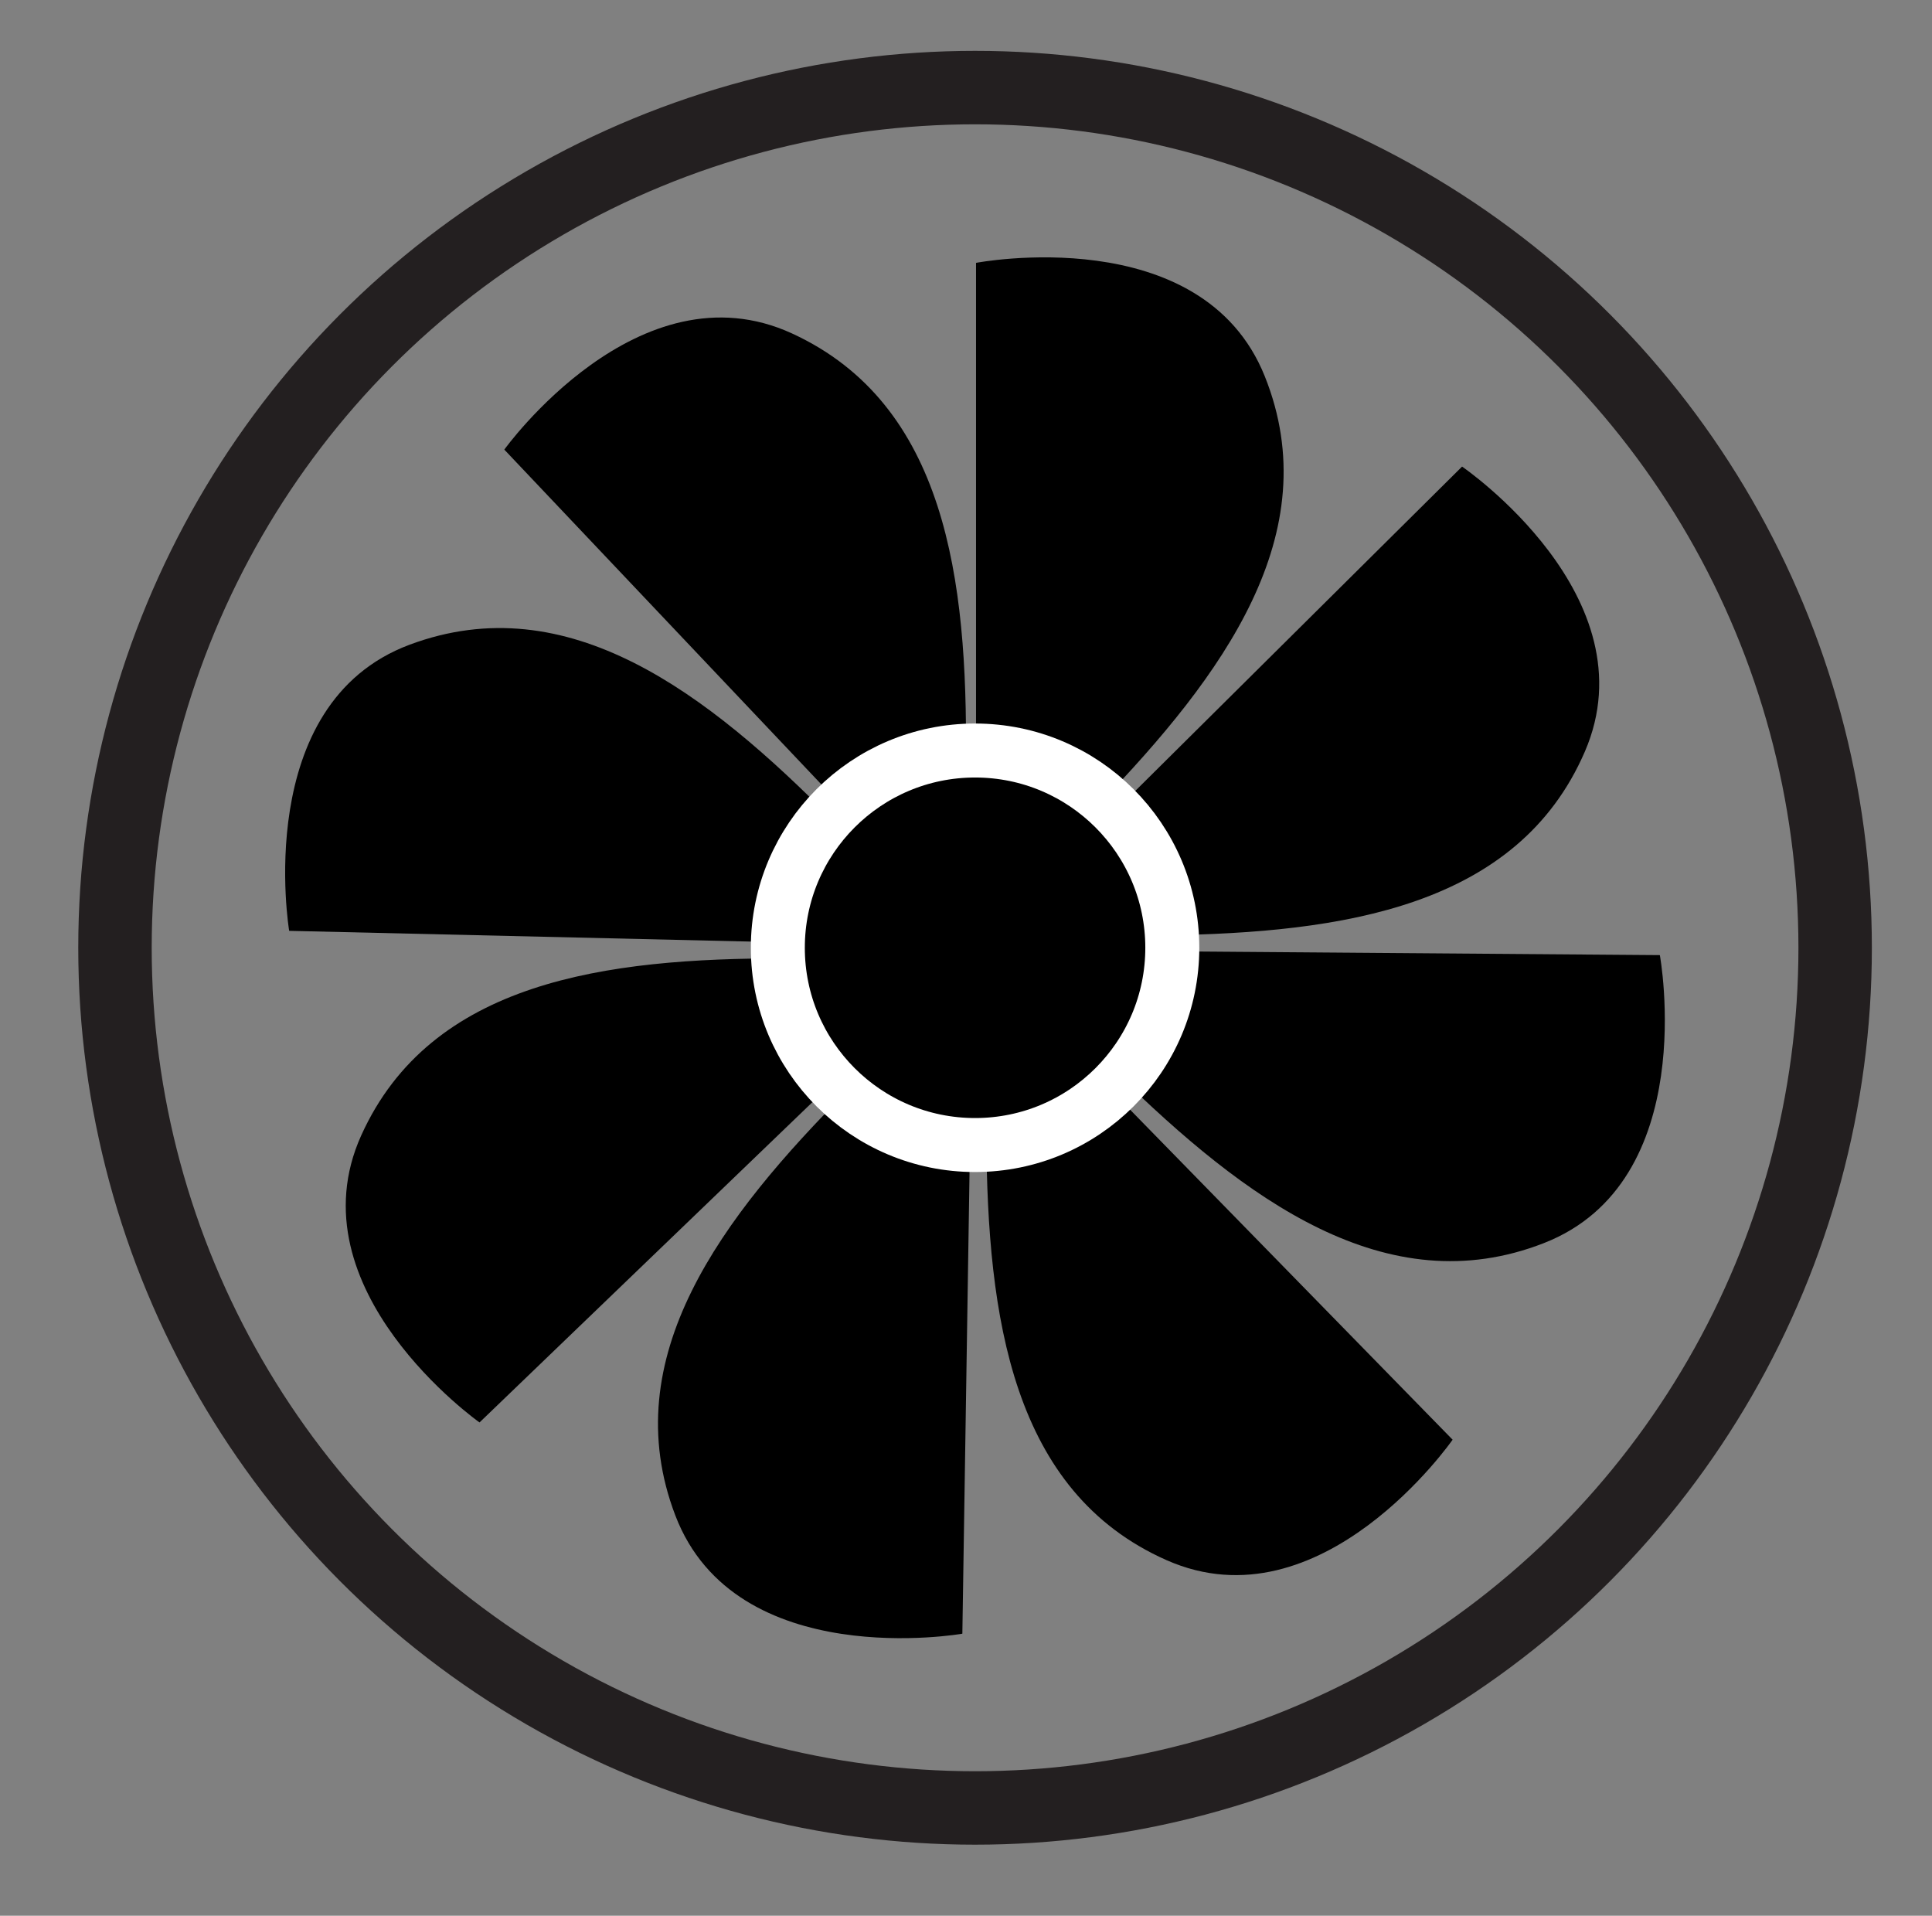
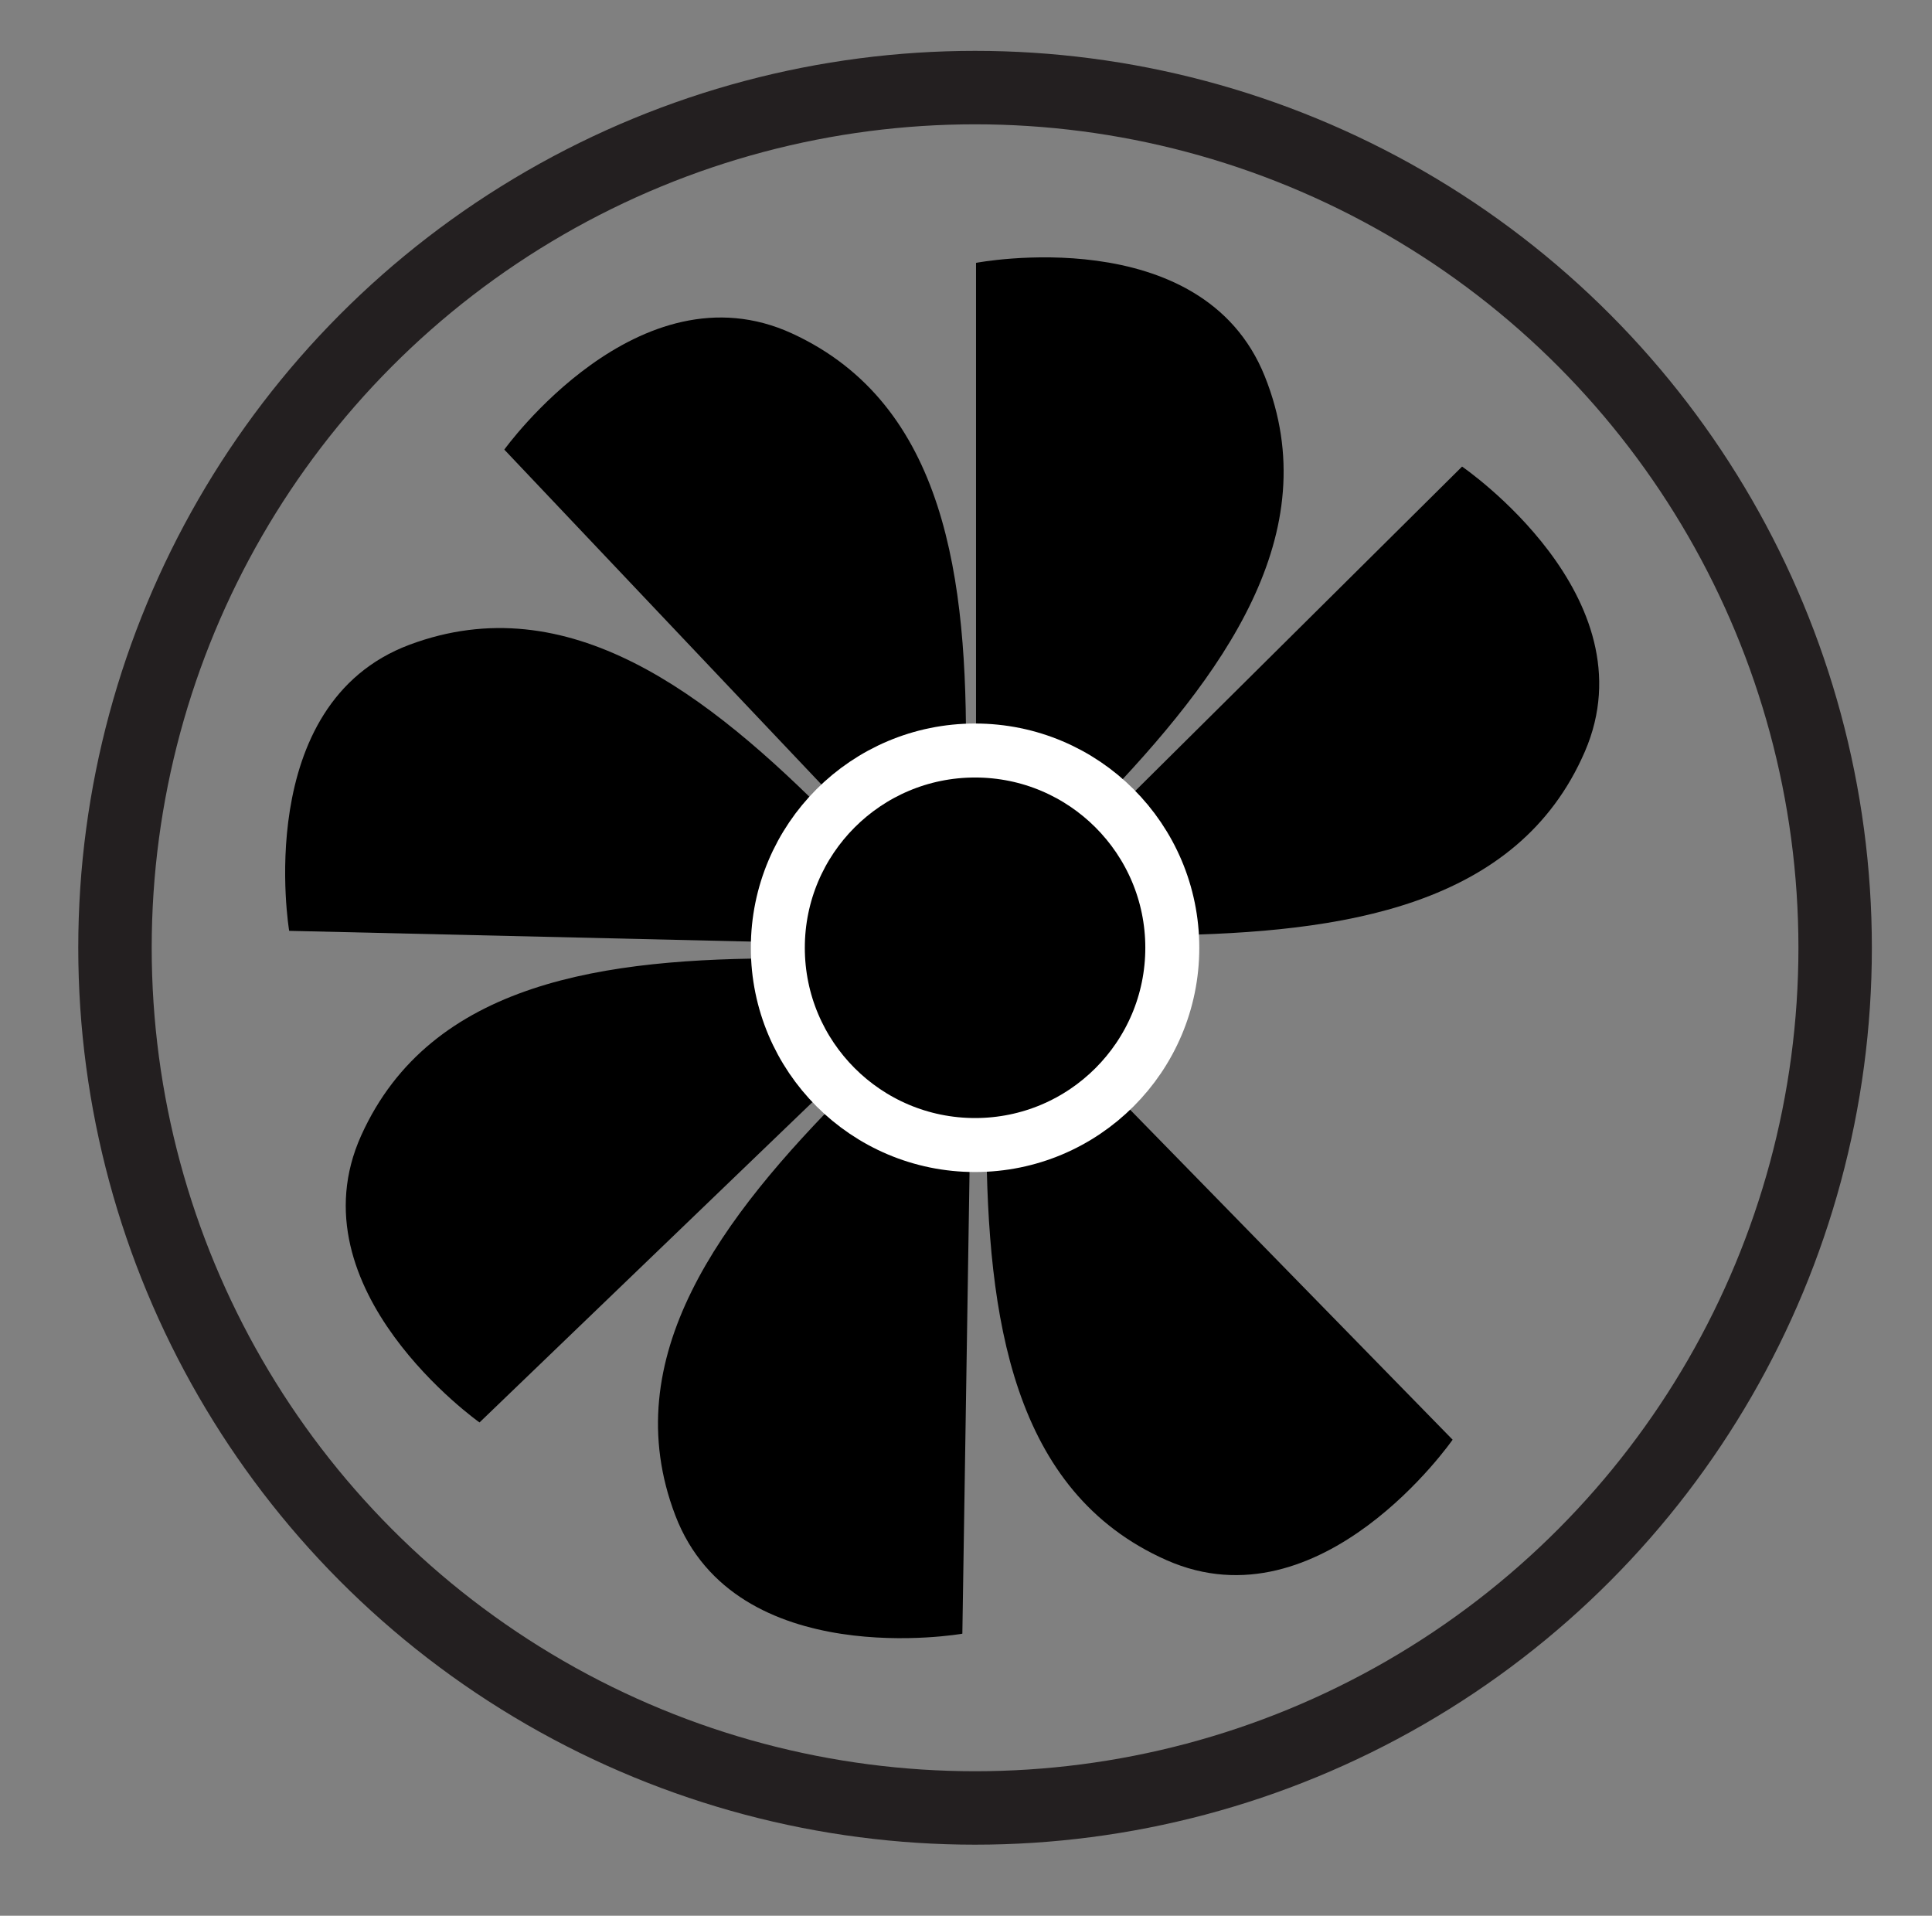
<svg xmlns="http://www.w3.org/2000/svg" id="Layer_1" data-name="Layer 1" viewBox="0 0 420.91 417.32">
  <rect x="0" y="0" width="420.91" height="417.32" fill="#808080" stroke="none" />
  <defs>
    <style>.cls-1{stroke:#fff;stroke-width:11.76px;}.cls-1,.cls-2{stroke-miterlimit:10;}.cls-2{fill:none;stroke:#231f20;stroke-width:16px;}</style>
  </defs>
  <path d="M212.64,164.52V57.26S261.87,47.8,275.56,82s-9.13,65.2-36.19,93.24-20.87,17.93-20.87,17.93l-5.86-4.56Z" />
  <path d="M242.39,177.19l76.14-75.55s41.39,28.28,26.74,62.11-52.72,39.45-91.68,40-27.43-2.18-27.43-2.18l-.89-7.38Z" />
-   <path d="M254.36,207.23l107.26.83s9.08,49.31-25.26,62.73-65.14-9.63-93-36.91-17.77-21-17.77-21l4.61-5.84Z" />
  <path d="M241.47,236.89l75,76.73s-28.6,41.16-62.32,26.24-39-53-39.27-92,2.39-27.41,2.39-27.41l7.39-.84Z" />
  <path d="M211.33,248.63l-1.67,107.25s-49.37,8.68-62.53-25.76,10.14-65.05,37.64-92.67,21.14-17.6,21.14-17.6l5.8,4.65Z" />
  <path d="M181.77,235.5l-77.3,74.36S63.52,280.93,78.7,247.33,132,208.71,171,208.77s27.39,2.61,27.39,2.61l.78,7.39Z" />
  <path d="M170.27,205.27,63,202.77s-8.31-49.43,26.24-62.33,65,10.65,92.37,38.36,17.44,21.27,17.44,21.27l-4.7,5.76Z" />
  <path d="M183.63,175.82,109.87,97.94s29.24-40.72,62.73-25.28,38.2,53.62,37.84,92.59-2.82,27.36-2.82,27.36l-7.4.72Z" />
  <circle class="cls-1" cx="212.43" cy="206.46" r="42.97" />
  <circle class="cls-2" cx="212.43" cy="206.46" r="187.38" />
</svg>